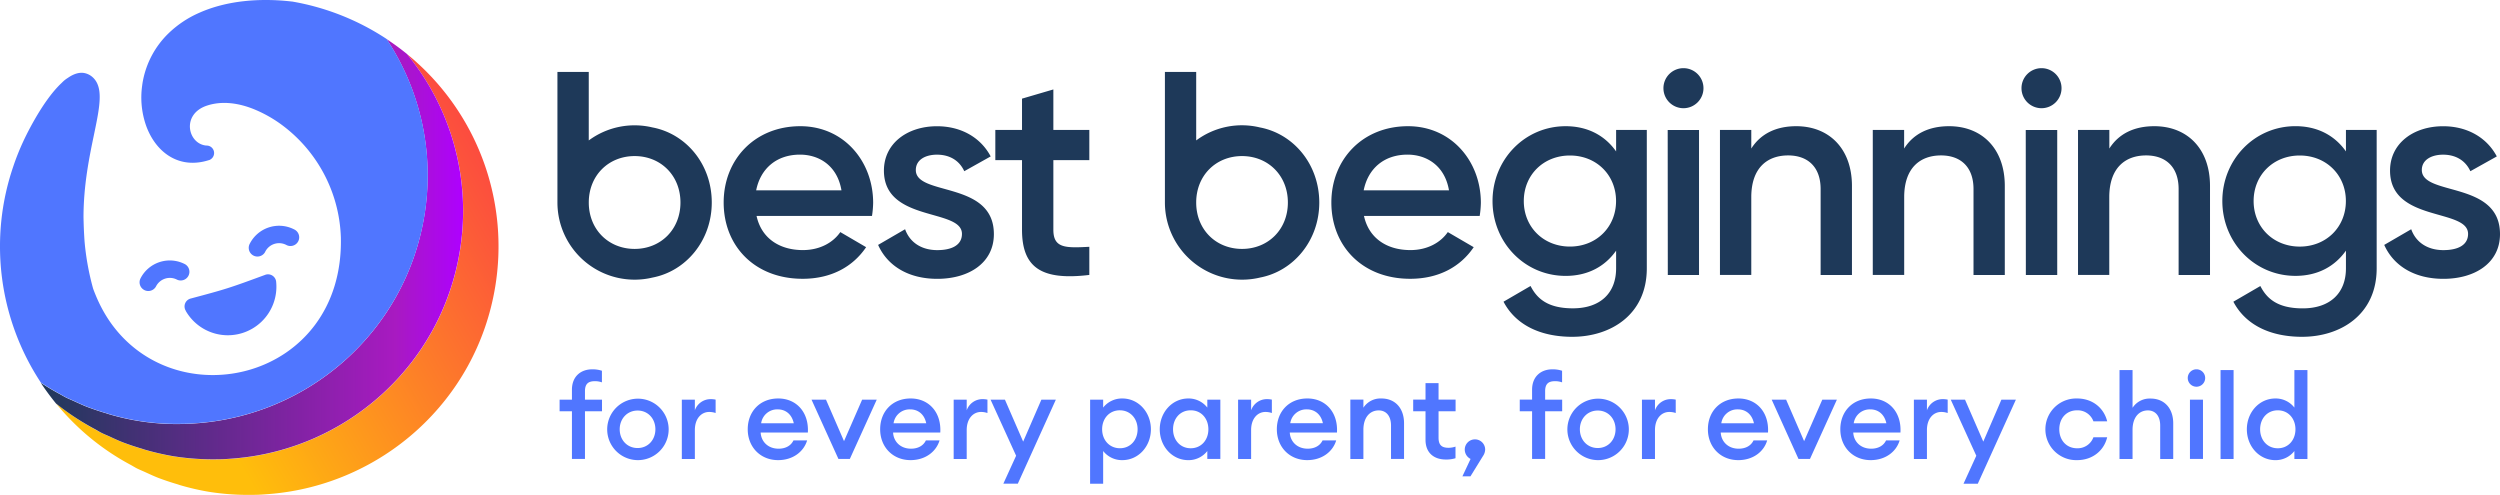
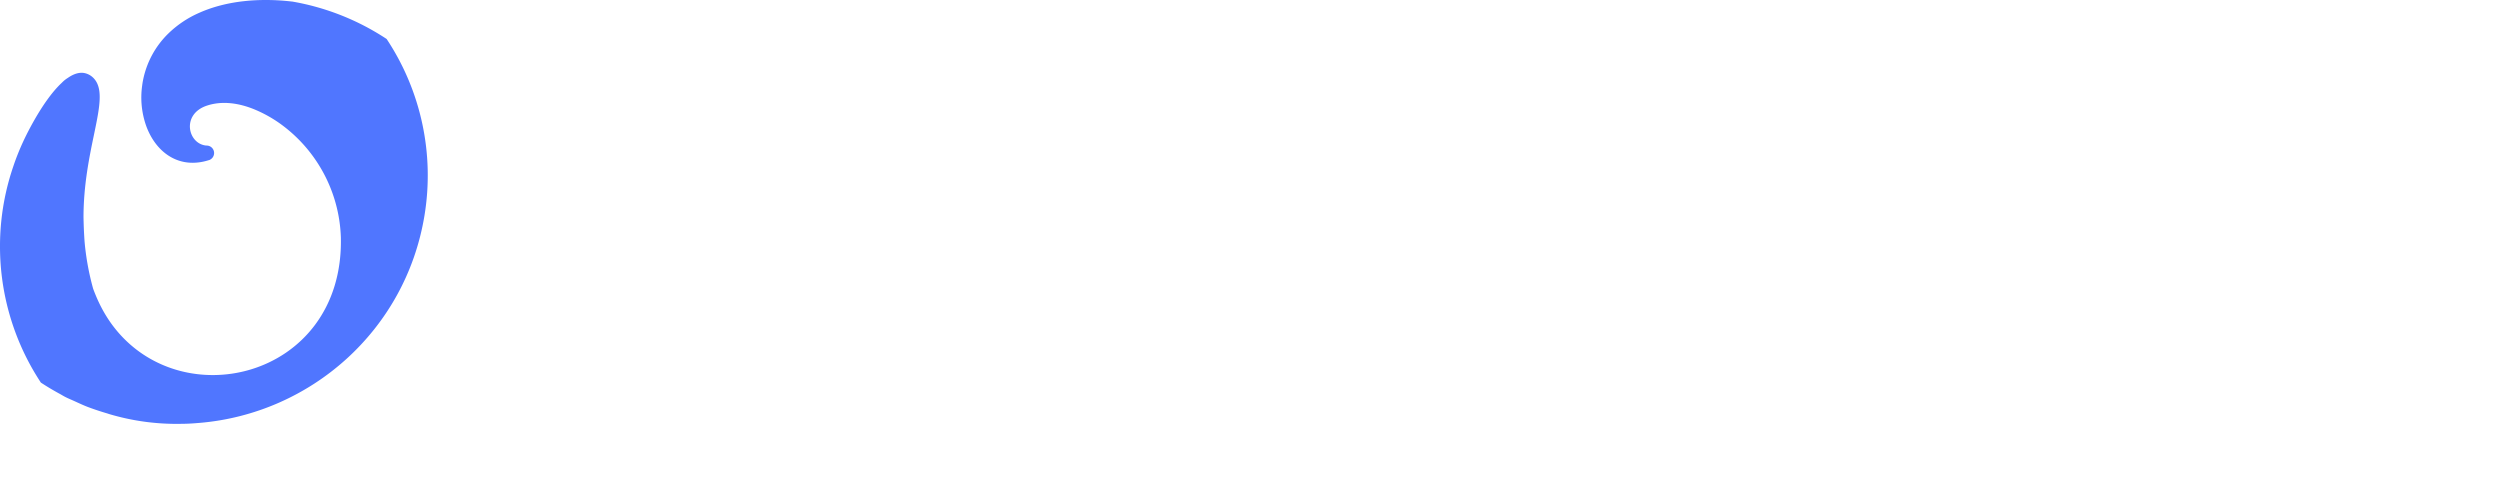
<svg xmlns="http://www.w3.org/2000/svg" viewBox="0 0 1173.91 232.38" preserveAspectRatio="xMidYMid meet" width="1173.91px" height="232.38px" role="img" focusable="false" aria-labelledby="best-beginnings--title">
  <title id="best-beginnings--title">Best Beginnings</title>
  <defs>
    <linearGradient id="linear-gradient" x1="35.98" y1="27.41" x2="237.24" y2="143.6" gradientTransform="matrix(1 0 0 -1 0 233.55)" gradientUnits="userSpaceOnUse">
      <stop offset=".26" stop-color="#ffbe0b" />
      <stop offset="1" stop-color="#fc4c3f" />
    </linearGradient>
    <linearGradient id="linear-gradient-2" x1="19.13" y1="116.54" x2="217.45" y2="116.54" gradientTransform="matrix(1 0 0 -1 0 233.55)" gradientUnits="userSpaceOnUse">
      <stop offset="0" stop-color="#1e3959" />
      <stop offset=".84" stop-color="#a81ac1" />
      <stop offset="1" stop-color="#ae00ff" />
    </linearGradient>
    <style type="text/css">.cls-4{fill:#5076ff}.cls-4{fill:#5076ff}</style>
  </defs>
  <g id="Layer_2" data-name="Layer 2">
    <g id="Layer_1-2" data-name="Layer 1">
      <g id="Colour">
        <g id="Landscape_Strap_Colour" data-name="Landscape Strap Colour">
-           <path d="M377 117.43c8.18 0 14.31-3.68 17.58-8.45l12.12 7.09c-6.27 9.26-16.48 14.84-29.83 14.84-22.48 0-37.06-15.39-37.06-35.82 0-20.17 14.58-35.83 36-35.83 20.3 0 34.19 16.35 34.19 36a45 45 0 01-.54 6.13h-54.21c2.31 10.61 10.9 16.04 21.75 16.04zm18.12-28.07c-2-11.71-10.62-16.75-19.48-16.75-11 0-18.53 6.54-20.57 16.75zm71.57 20.57c0 13.63-11.86 21-26.57 21-13.62 0-23.43-6.13-27.79-15.93l12.67-7.36c2.18 6.13 7.63 9.81 15.12 9.81 6.54 0 11.58-2.18 11.58-7.63 0-12.13-36.64-5.31-36.64-29.7 0-12.8 11-20.84 24.92-20.84 11.18 0 20.44 5.17 25.21 14.17l-12.4 6.94c-2.45-5.31-7.22-7.76-12.81-7.76-5.31 0-9.94 2.31-9.94 7.22-.04 12.37 36.65 4.93 36.65 30.08zm27.93-34.73v32.69c0 8.72 5.72 8.58 16.89 8v13.21c-22.61 2.73-31.61-3.54-31.61-21.25V75.2h-12.53V61h12.53V46.32L494.62 42v19h16.89v14.2zm167.65 42.23c8.17 0 14.3-3.68 17.57-8.45l12.16 7.09c-6.27 9.26-16.49 14.84-29.84 14.84-22.47 0-37-15.39-37-35.82 0-20.17 14.58-35.83 36-35.83 20.3 0 34.2 16.35 34.2 36a45 45 0 01-.55 6.13h-54.34c2.32 10.61 10.9 16.04 21.8 16.04zm18.12-28.07c-2-11.71-10.63-16.75-19.48-16.75-11 0-18.53 6.54-20.57 16.75zM773.28 61v65c0 21.93-17.16 32.15-35 32.15-15 0-26.56-5.59-32.28-16.48l12.69-7.38c3 5.86 8 10.49 19.88 10.49 12.67 0 20.3-6.95 20.3-18.8v-8.28c-5.17 7.36-13.21 11.85-23.7 11.85-19.21 0-34.33-15.66-34.33-35.15S716 59.26 735.17 59.26c10.49 0 18.53 4.49 23.7 11.85V61zm-14.44 33.4c0-12.26-9.26-21.38-21.66-21.38s-21.66 9.12-21.66 21.38 9.27 21.38 21.66 21.38 21.66-9.11 21.66-21.38zm22.25-52.99a9.4 9.4 0 119.4 9.4 9.4 9.4 0 01-9.4-9.4zm2 19.62h14.71v68.11h-14.66zm86.52 26.29v41.82H854.9V88.78c0-10.35-6-15.8-15.26-15.8-9.67 0-17.3 5.72-17.3 19.61v36.51h-14.71V61h14.71v8.75c4.5-7.09 11.85-10.49 21.12-10.49 15.23 0 26.15 10.35 26.15 28.06zm71.77 0v41.82h-14.69V88.78c0-10.35-6-15.8-15.25-15.8-9.68 0-17.3 5.72-17.3 19.61v36.51h-14.75V61h14.72v8.75c4.49-7.09 11.85-10.49 21.11-10.49 15.26 0 26.16 10.35 26.16 28.06zm7.84-45.91a9.4 9.4 0 119.4 9.4 9.4 9.4 0 01-9.4-9.4zm2 19.62H966v68.11h-14.73zm86.52 26.29v41.82H1023V88.78c0-10.35-6-15.8-15.26-15.8-9.67 0-17.3 5.72-17.3 19.61v36.51h-14.68V61h14.71v8.75c4.5-7.09 11.85-10.49 21.12-10.49 15.25 0 26.15 10.35 26.15 28.06zM1116 61v65c0 21.93-17.17 32.15-35 32.15-15 0-26.57-5.59-32.29-16.48l12.67-7.36c3 5.86 8 10.49 19.89 10.49 12.67 0 20.3-7 20.3-18.8v-8.31c-5.18 7.36-13.22 11.85-23.7 11.85-19.21 0-34.34-15.66-34.34-35.15s15.13-35.14 34.34-35.14c10.48 0 18.52 4.49 23.7 11.85V61zm-14.46 33.4c0-12.26-9.27-21.38-21.66-21.38s-21.66 9.12-21.66 21.38 9.26 21.39 21.66 21.39 21.66-9.12 21.66-21.39zm72.37 15.53c0 13.63-11.85 21-26.57 21-13.62 0-23.43-6.13-27.79-15.93l12.67-7.36c2.18 6.13 7.63 9.81 15.12 9.81 6.54 0 11.58-2.18 11.58-7.63 0-12.13-36.64-5.31-36.64-29.7 0-12.8 11-20.84 24.93-20.84 11.17 0 20.43 5.17 25.2 14.17L1160 80.39c-2.45-5.31-7.22-7.76-12.8-7.76-5.31 0-10 2.31-10 7.22.06 12.37 36.71 4.93 36.71 30.08zm-867.57-50.1a36.17 36.17 0 00-29.88 6.11V33.78h-14.71v61.31a36.24 36.24 0 0044.7 35.23c15.66-3 27.77-17.35 27.77-35.23 0-18.09-12.16-32.31-27.88-35.26zM298 116.88c-12.26 0-21.53-9.12-21.53-21.79s9.27-21.8 21.53-21.8 21.52 9.13 21.52 21.8-9.27 21.79-21.52 21.79zm293.57-57.05a35.94 35.94 0 00-29.88 6.11V33.78H547v61.31a36.25 36.25 0 0044.71 35.23c15.67-3 27.78-17.35 27.78-35.23-.04-18.09-12.2-32.31-27.92-35.26zm-8.36 57.05c-12.26 0-21.52-9.1-21.52-21.79s9.26-21.8 21.52-21.8 21.53 9.13 21.53 21.8-9.27 21.79-21.53 21.79z" fill="#1e3959" />
-           <path d="M196.2 29.78c-1.64-1.51-3.34-3-5.08-4.38a116.15 116.15 0 0124.81 92.6c-8.87 53.94-53.54 93-105.8 97.32-2.57.21-5.14.38-7.74.41a119 119 0 01-20.91-1.43 120.9 120.9 0 01-13.7-3.17c-.36-.1-.69-.23-1-.34-3-.88-6-1.87-9-3-2.13-.83-4.18-1.8-6.23-2.74-1.3-.59-2.64-1.11-3.91-1.76-1-.51-2-1.12-3-1.65a119.76 119.76 0 01-18.3-12.18 115.13 115.13 0 0035 28.82c1 .54 1.93 1.15 2.94 1.66 1.28.64 2.61 1.16 3.91 1.76 2.06.94 4.11 1.9 6.24 2.73 3 1.13 6 2.12 9 3l1 .34a116.74 116.74 0 0013.7 3.17 118 118 0 0020.87 1.42c2.6 0 5.18-.2 7.75-.41 52.26-4.31 96.92-43.38 105.79-97.33A116.37 116.37 0 00196.2 29.78z" fill="url(#linear-gradient)" />
-           <path d="M47.61 203.22c1.27.65 2.61 1.17 3.91 1.76 2 .94 4.1 1.91 6.23 2.74 3 1.13 6 2.12 9 3l1 .34a120.9 120.9 0 0013.7 3.17 119 119 0 0020.91 1.43c2.6 0 5.17-.2 7.74-.41 52.26-4.31 96.93-43.38 105.8-97.32a116.15 116.15 0 00-24.81-92.58 114.92 114.92 0 00-9.57-7 115.89 115.89 0 0117.73 83c-8.87 54-53.53 93-105.79 97.33-2.57.21-5.14.37-7.75.41a110.74 110.74 0 01-34.61-4.61c-.35-.1-.69-.23-1-.33-3-.89-6-1.88-9-3-2.13-.83-4.18-1.79-6.24-2.73-1.3-.6-2.63-1.12-3.9-1.76-1-.51-2-1.12-3-1.66q-4.55-2.46-8.83-5.27c2.22 3.36 4.62 6.61 7.17 9.74a119.36 119.36 0 0018.39 12.1c1 .53 1.91 1.14 2.92 1.65z" fill="url(#linear-gradient-2)" />
          <path class="cls-4" d="M181.55 18.31A116.41 116.41 0 00137.11.71h-.18C122.1-1 106.59.24 93.73 5.94A48.93 48.93 0 0079 15.78a42 42 0 00-11.86 22c-.17.86-.3 1.73-.41 2.59a40 40 0 001.93 18.79c4.53 12.4 15.4 20.55 29.53 16h.08l.28-.13.25-.14a3.51 3.51 0 00-1.74-6.54h-.16c-8.71-.74-11.9-14.75.31-18.77 7.31-2.4 15.34-1.15 22.77 2l.6.26A61.38 61.38 0 01131 57.68a68.48 68.48 0 0129.06 53.89c1.47 67-78 85.32-109.14 38.44A66.57 66.57 0 0145 138.78c-.45-1.07-.88-2.15-1.28-3.27a122.32 122.32 0 01-4-22c-.28-3.82-.44-7.74-.51-11.63.07-30.13 10.69-51.64 6.72-62a9 9 0 00-2.88-4 8.11 8.11 0 00-3-1.48c-2.67-.67-5.47.27-8.23 2.2a15.09 15.09 0 00-1.9 1.4c-.26.24-.38.38-.79.75l-.13.15c-9.6 8.88-18 27.34-18 27.34a114 114 0 00-4.75 11.87 116.14 116.14 0 0012.94 101.54q4.29 2.81 8.83 5.27c1 .54 1.93 1.15 3 1.66 1.27.64 2.6 1.16 3.9 1.76 2.06.94 4.11 1.9 6.24 2.73 3 1.13 6 2.12 9 3 .35.1.69.23 1 .33a110.74 110.74 0 0034.61 4.6c2.61 0 5.18-.2 7.75-.41 52.26-4.31 96.92-43.38 105.79-97.33a115.89 115.89 0 00-17.76-82.95z" />
-           <path class="cls-4" d="M87.23 146a22.8 22.8 0 0042.46-13.5 3.87 3.87 0 00-4-3.69 3.79 3.79 0 00-1.2.26c-16.85 6.21-18.32 6.68-34.91 11.1a3.84 3.84 0 00-2.3 5.83zm-19.46-9.8a4.1 4.1 0 005.51-1.76 7.28 7.28 0 019.81-3.14 4.09 4.09 0 003.76-7.26A15.44 15.44 0 0066 130.68a4.08 4.08 0 001.74 5.5zm56.8-18.07a7.29 7.29 0 019.83-3.13 4.09 4.09 0 104-7.14 1.27 1.27 0 00-.23-.12 15.47 15.47 0 00-20.85 6.63 4.09 4.09 0 007.14 4z" />
-           <path class="cls-4" d="M268.56 193.12h-5.79v-5.46h5.79V183c0-6.24 4.17-9.58 9.52-9.58a14.08 14.08 0 014.56.67v5.45a9.62 9.62 0 00-3.28-.55c-3.18 0-4.68 1.28-4.68 4.73v3.95h8v5.46h-8v22.37h-6.12zm30.84 22.94a14.43 14.43 0 11.3 0zm0-5.68c4.9 0 8.35-3.84 8.35-8.8s-3.45-8.8-8.35-8.8-8.41 3.85-8.41 8.8 3.45 8.8 8.41 8.8zm20.76-22.72h6.12v5a7.83 7.83 0 017.35-5.24 11.35 11.35 0 012.4.23v6.29a9.13 9.13 0 00-3.06-.5c-3.51 0-6.69 2.95-6.69 8.51v13.59h-6.12zm45.2 28.4c-8.29 0-14.25-6.13-14.25-14.48s5.74-14.47 14.31-14.47 14.47 6.51 13.92 16h-22.16c.22 4.24 3.45 7.58 8.41 7.58 3.06 0 5.73-1.23 7-3.9H379c-1.56 5.21-6.57 9.27-13.64 9.27zm-8-17.32h15.37c-1-4.51-4.12-6.51-7.52-6.51a7.62 7.62 0 00-7.81 6.55zm23.7-11.08h6.79l8.47 19.49 8.51-19.49h6.86l-12.64 27.84h-5.36zm46.49 28.4c-8.3 0-14.26-6.13-14.26-14.48s5.74-14.47 14.31-14.47 14.48 6.51 13.92 16h-22.16c.22 4.24 3.45 7.58 8.41 7.58 3.06 0 5.73-1.23 7-3.9h6.41c-1.55 5.21-6.56 9.27-13.63 9.27zm-8-17.32h15.37c-.95-4.51-4.12-6.51-7.52-6.51a7.62 7.62 0 00-7.82 6.55zm28.26-11.08h6.12v5a7.83 7.83 0 017.35-5.24 11.32 11.32 0 012.39.23v6.29a9.09 9.09 0 00-3.06-.5c-3.5 0-6.68 2.95-6.68 8.51v13.59h-6.12zm23.32 39.47l6-13.13-12-26.34h6.74l8.57 19.71 8.56-19.71h6.79l-17.87 39.47zm40.75-39.47H518v3.73a11.2 11.2 0 019-4.28c7.63 0 13.42 6.51 13.42 14.47s-5.79 14.48-13.42 14.48a11.18 11.18 0 01-9-4.29v15.36h-6.13zm14 5c-5 0-8.36 3.9-8.36 8.91s3.4 8.91 8.36 8.91 8.29-3.9 8.29-8.91-3.42-8.9-8.31-8.9zm32.12-5.55a11.1 11.1 0 018.91 4.28v-3.73h6.12v27.84h-6.12v-3.72a11.13 11.13 0 01-8.91 4.29c-7.63 0-13.42-6.52-13.42-14.48s5.82-14.48 13.42-14.48zm1.12 5.56c-5 0-8.3 3.9-8.3 8.91s3.34 8.91 8.3 8.91 8.29-3.9 8.29-8.91-3.31-8.91-8.26-8.91zm22.24-5.01h6.12v5a7.82 7.82 0 017.35-5.24 11.32 11.32 0 012.39.23v6.29a9.13 9.13 0 00-3.06-.5c-3.51 0-6.68 2.95-6.68 8.51v13.59h-6.12zm32.45 28.4c-8.29 0-14.25-6.13-14.25-14.48s5.73-14.47 14.31-14.47 14.47 6.51 13.92 16h-22.16c.22 4.24 3.45 7.58 8.4 7.58 3.07 0 5.74-1.23 7-3.9h6.4c-1.54 5.21-6.55 9.27-13.62 9.27zm-8-17.32h15.37c-.95-4.51-4.12-6.51-7.52-6.51a7.62 7.62 0 00-7.81 6.55zm28.26-11.08h6.13v3.79a9.55 9.55 0 018.46-4.34c6.46 0 10.63 4.56 10.63 11.63v16.76h-6.12v-15.72c0-4.39-2.23-7.07-5.79-7.07-4.06 0-7.18 3.18-7.18 9.13v13.7h-6.13zm44.82 28.12c-5.35 0-9.52-2.95-9.52-9.24v-13.42h-5.79v-5.46h5.79v-7.74h6.12v7.74h8v5.46h-8v12.41c0 3.46 1.5 4.74 4.68 4.74a10.41 10.41 0 003.28-.56v5.46a15.3 15.3 0 01-4.56.61zm11.58 7.9h-3.78l3.84-8.18a4.92 4.92 0 01-2.73-4.4 4.79 4.79 0 119.58 0 5.63 5.63 0 01-1 3zm28.94-30.56h-5.79v-5.46h5.79V183c0-6.24 4.18-9.58 9.52-9.58a14.18 14.18 0 014.57.67v5.45a9.71 9.71 0 00-3.29-.55c-3.17 0-4.67 1.28-4.67 4.73v3.95h8v5.46h-8v22.37h-6.13zm30.84 22.94a14.43 14.43 0 11.33 0zm0-5.68c4.9 0 8.35-3.84 8.35-8.8s-3.45-8.8-8.35-8.8-8.4 3.85-8.4 8.8 3.45 8.8 8.4 8.8zM771 187.66h6.12v5a7.83 7.83 0 017.35-5.24 11.32 11.32 0 012.39.23v6.29a9.09 9.09 0 00-3.06-.5c-3.51 0-6.68 2.95-6.68 8.51v13.59H771zm45.22 28.4c-8.29 0-14.25-6.13-14.25-14.48s5.73-14.47 14.31-14.47 14.47 6.51 13.91 16H808c.22 4.24 3.45 7.58 8.4 7.58 3.07 0 5.74-1.23 7-3.9h6.4c-1.5 5.21-6.51 9.27-13.58 9.27zm-8-17.32h15.37c-1-4.51-4.12-6.51-7.52-6.51a7.6 7.6 0 00-7.81 6.55zm23.7-11.08h6.77l8.46 19.49 8.54-19.49h6.85L849.9 215.5h-5.4zm46.48 28.4c-8.29 0-14.25-6.13-14.25-14.48s5.73-14.47 14.31-14.47 14.47 6.51 13.92 16h-22.16c.22 4.24 3.45 7.58 8.41 7.58 3.06 0 5.73-1.23 7-3.9H892c-1.52 5.21-6.53 9.27-13.6 9.27zm-8-17.32h15.37c-1-4.51-4.12-6.51-7.52-6.51a7.62 7.62 0 00-7.81 6.55zm28.29-11.08h6.13v5a7.82 7.82 0 017.35-5.24 11.32 11.32 0 012.39.23v6.29a9.13 9.13 0 00-3.06-.5c-3.51 0-6.68 2.95-6.68 8.51v13.59h-6.13zM922 227.13l6-13.13-12-26.34h6.7l8.58 19.71 8.51-19.71h6.8l-17.89 39.47zm53.32-11.07a14.48 14.48 0 11-.76-28.95h.76c7.35 0 12.64 4.56 14.14 10.74H983a7.85 7.85 0 00-7.68-5.18c-5 0-8.35 3.73-8.35 8.91s3.4 8.91 8.35 8.91a7.87 7.87 0 007.68-5.18h6.46c-1.46 6.18-6.77 10.75-14.14 10.75zm19.93-42.28h6.12v17.71a9.56 9.56 0 018.47-4.34c6.45 0 10.63 4.56 10.63 11.63v16.76h-6.12v-15.76c0-4.39-2.23-7.07-5.79-7.07-4.07 0-7.19 3.18-7.19 9.13v13.7h-6.12zm36.13 7.81a4.09 4.09 0 110-8.18 4.09 4.09 0 010 8.18zm-3.06 6.07h6.12v27.84h-6.12zm14.37-13.88h6.12v41.76h-6.12zm25.76 13.33a11.1 11.1 0 018.91 4.28v-17.61h6.13v41.76h-6.13v-3.76a11.13 11.13 0 01-8.91 4.29c-7.62 0-13.41-6.52-13.41-14.48s5.79-14.48 13.41-14.48zm1.12 5.56c-5 0-8.3 3.9-8.3 8.91s3.34 8.91 8.3 8.91 8.29-3.9 8.29-8.91-3.34-8.91-8.29-8.91z" id="Strap" />
        </g>
      </g>
    </g>
  </g>
</svg>